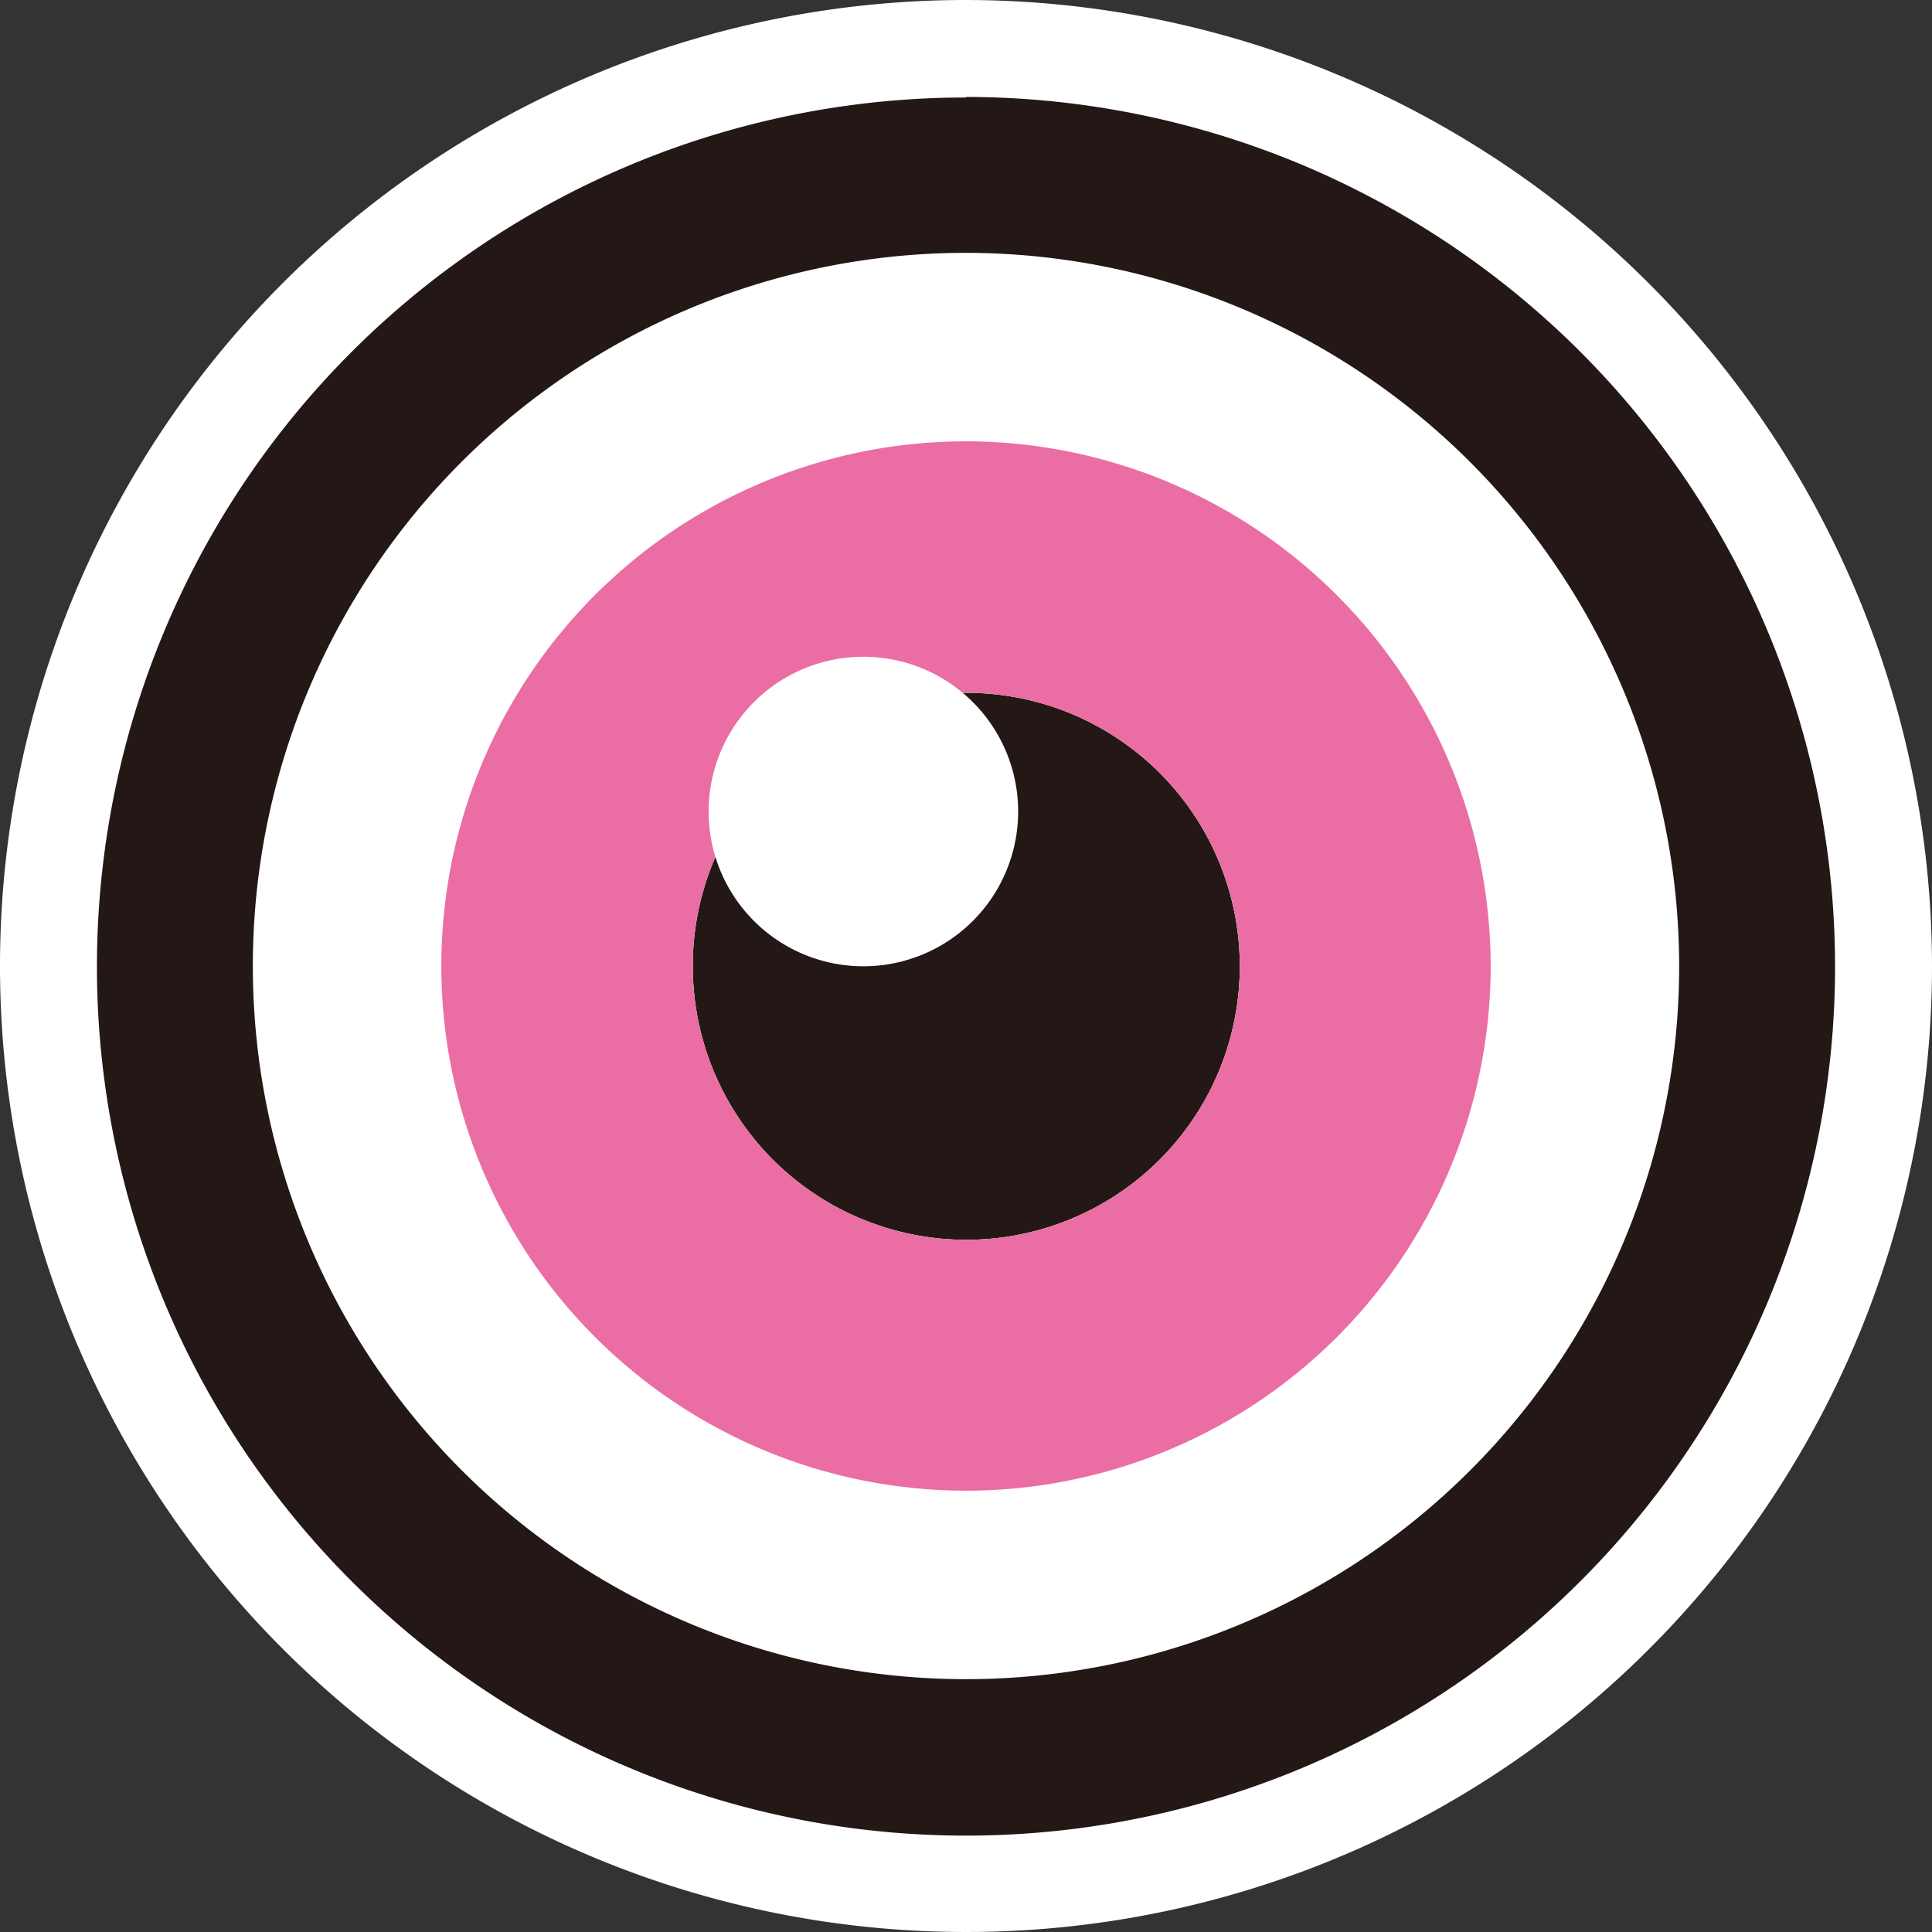
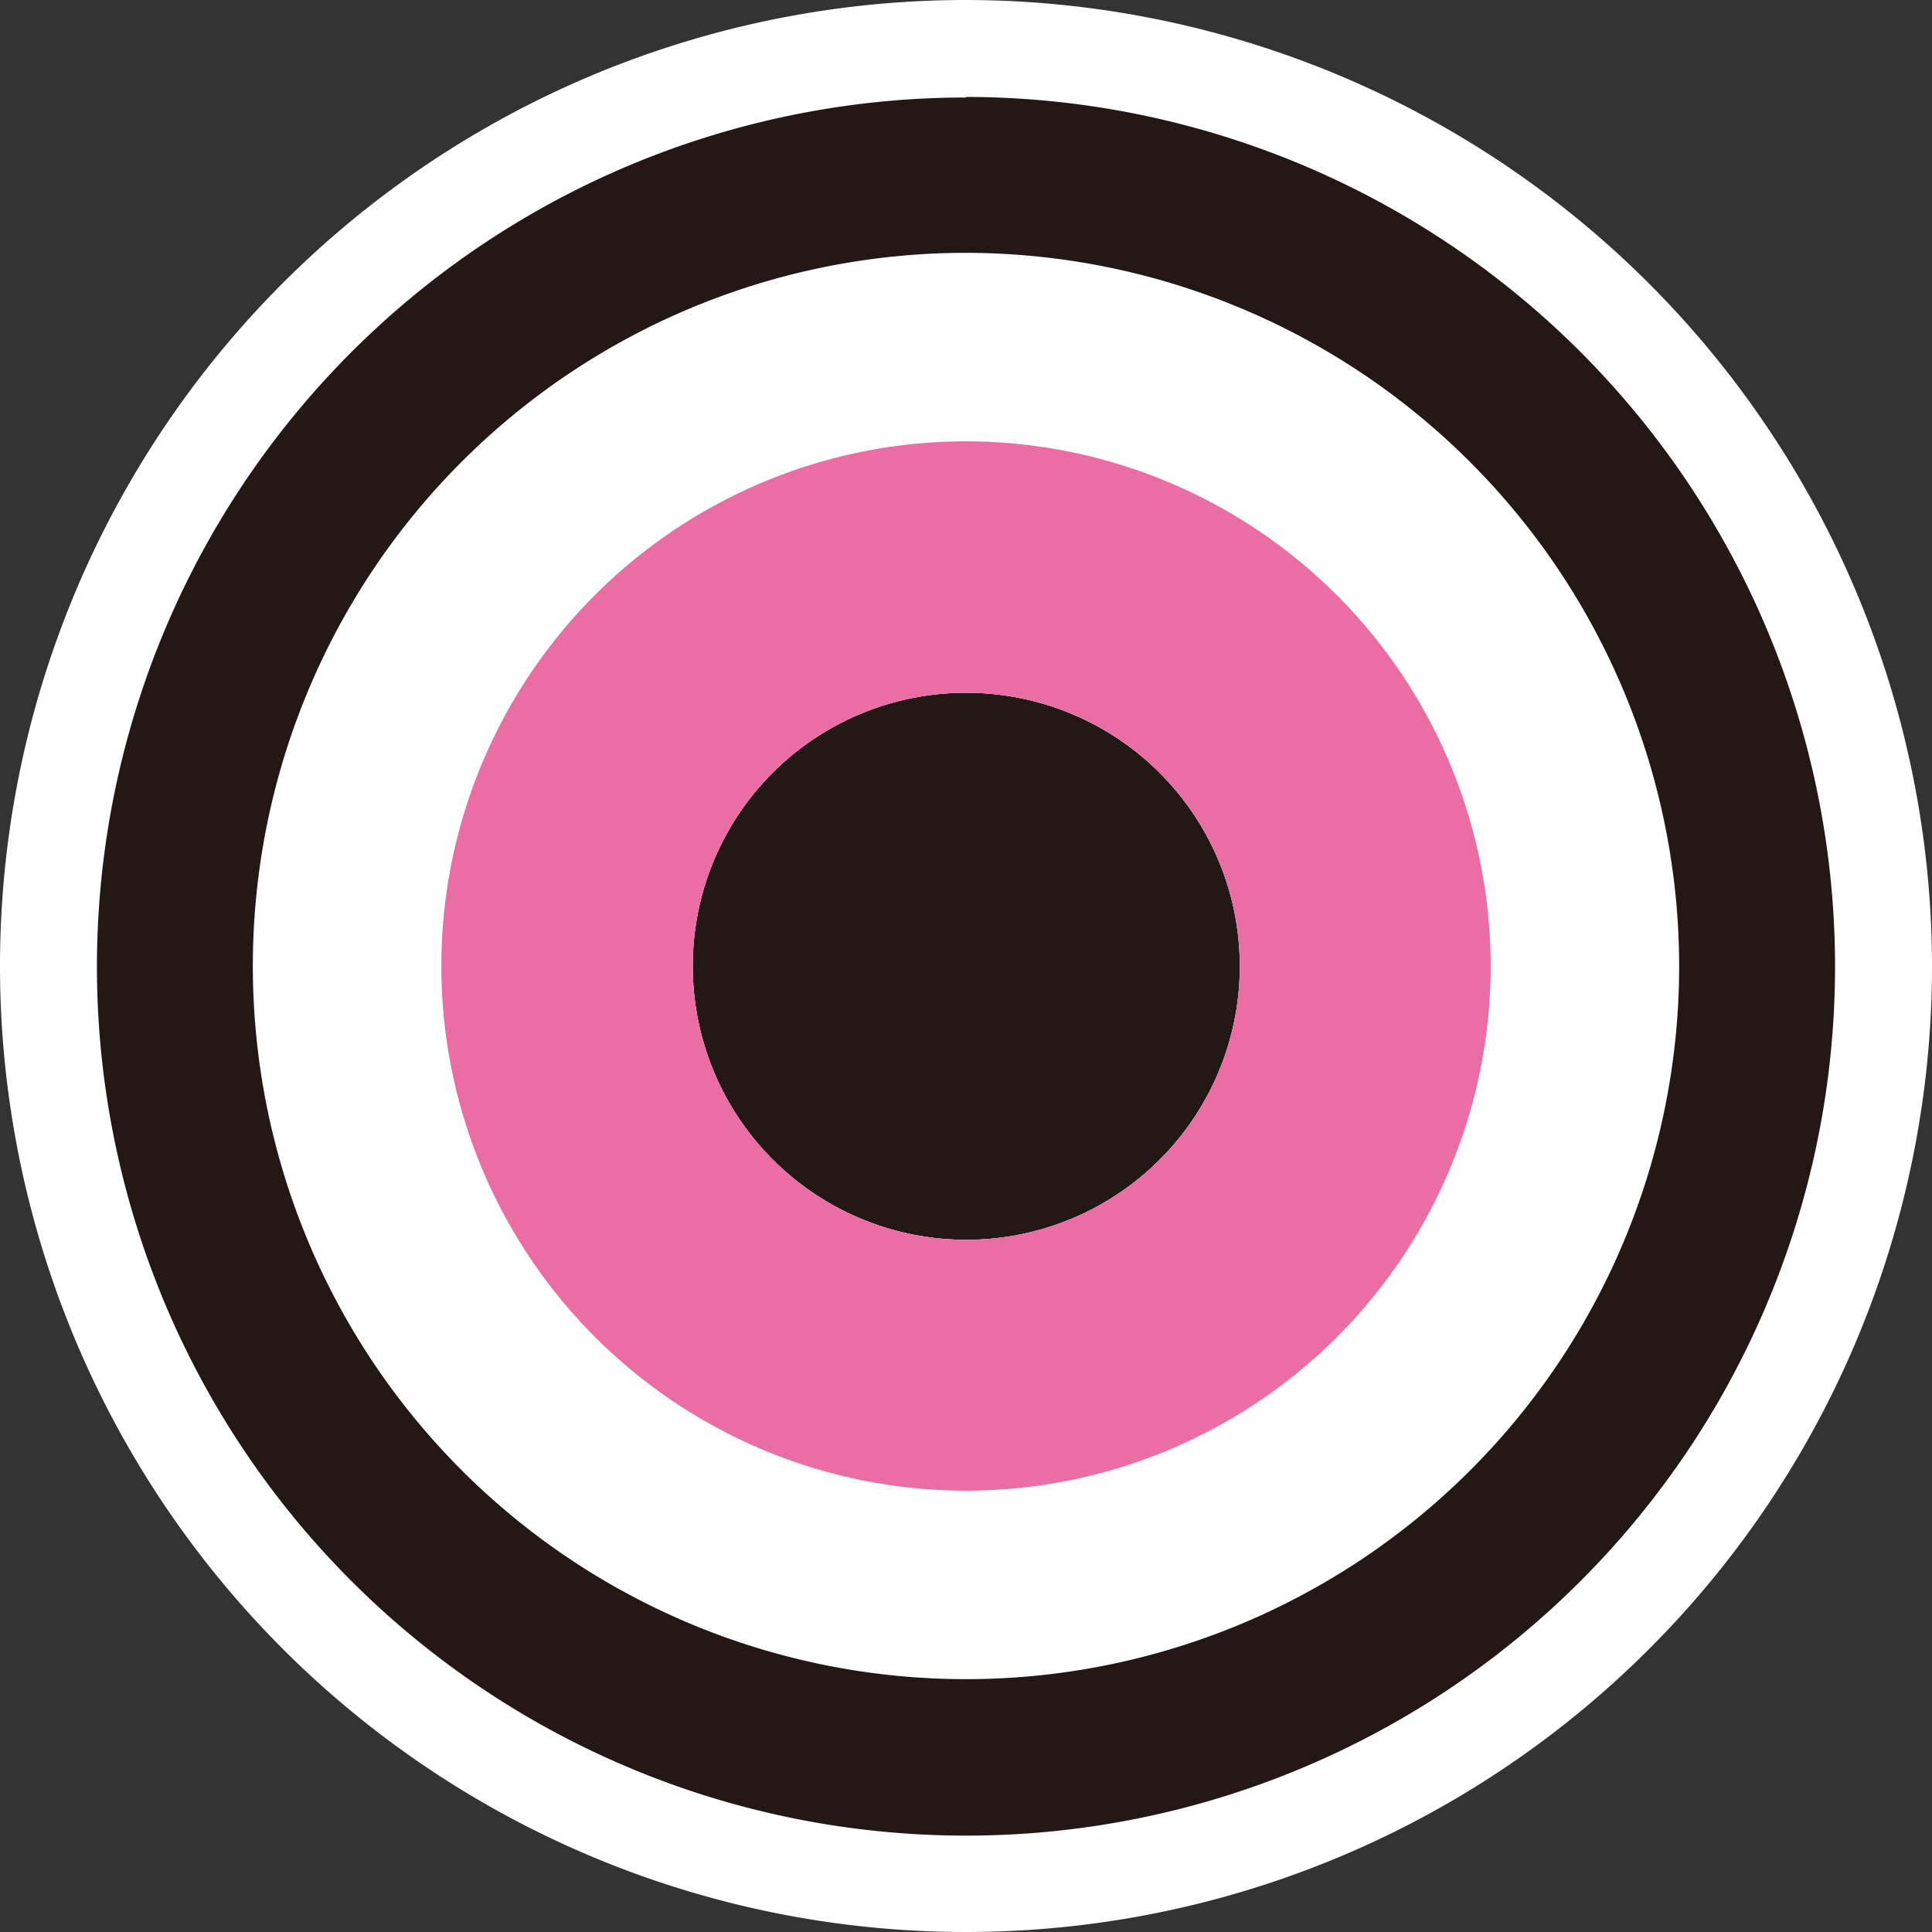
<svg xmlns="http://www.w3.org/2000/svg" viewBox="0 0 68.16 68.16">
  <rect x="0" y="0" width="68.16" height="68.16" fill="#333333" stroke="none" />
  <defs>
    <style>.cls-1{fill:#231815;}.cls-2{fill:#fff;}.cls-3{fill:#ea6da4;}</style>
  </defs>
  <g id="レイヤー_2" data-name="レイヤー 2">
    <g id="レイヤー_1-2" data-name="レイヤー 1">
      <path class="cls-1" d="M34.08,55.94A21.86,21.86,0,1,1,55.94,34.08,21.88,21.88,0,0,1,34.08,55.94Z" />
      <path class="cls-2" d="M34.08,24.44a9.65,9.65,0,1,1-9.64,9.64,9.63,9.63,0,0,1,9.64-9.64M34.08,0A34.08,34.08,0,1,0,68.16,34.08,34.12,34.12,0,0,0,34.08,0Z" />
      <path class="cls-1" d="M34.08,24.44a9.65,9.65,0,1,1-9.64,9.64,9.63,9.63,0,0,1,9.64-9.64m0-21A30.66,30.66,0,1,0,64.74,34.08,30.69,30.69,0,0,0,34.08,3.42Z" />
      <path class="cls-2" d="M34.08,24.44a9.65,9.65,0,1,1-9.64,9.64,9.63,9.63,0,0,1,9.64-9.64m0-15.52A25.16,25.16,0,1,0,59.24,34.08,25.19,25.19,0,0,0,34.08,8.92Z" />
      <path class="cls-3" d="M34.08,24.44a9.65,9.65,0,1,1-9.64,9.64,9.63,9.63,0,0,1,9.64-9.64m0-8.87A18.51,18.51,0,1,0,52.59,34.08,18.53,18.53,0,0,0,34.08,15.57Z" />
-       <path class="cls-2" d="M25,28.63a5.46,5.46,0,1,0,5.46-5.46A5.46,5.46,0,0,0,25,28.63Z" />
    </g>
  </g>
</svg>